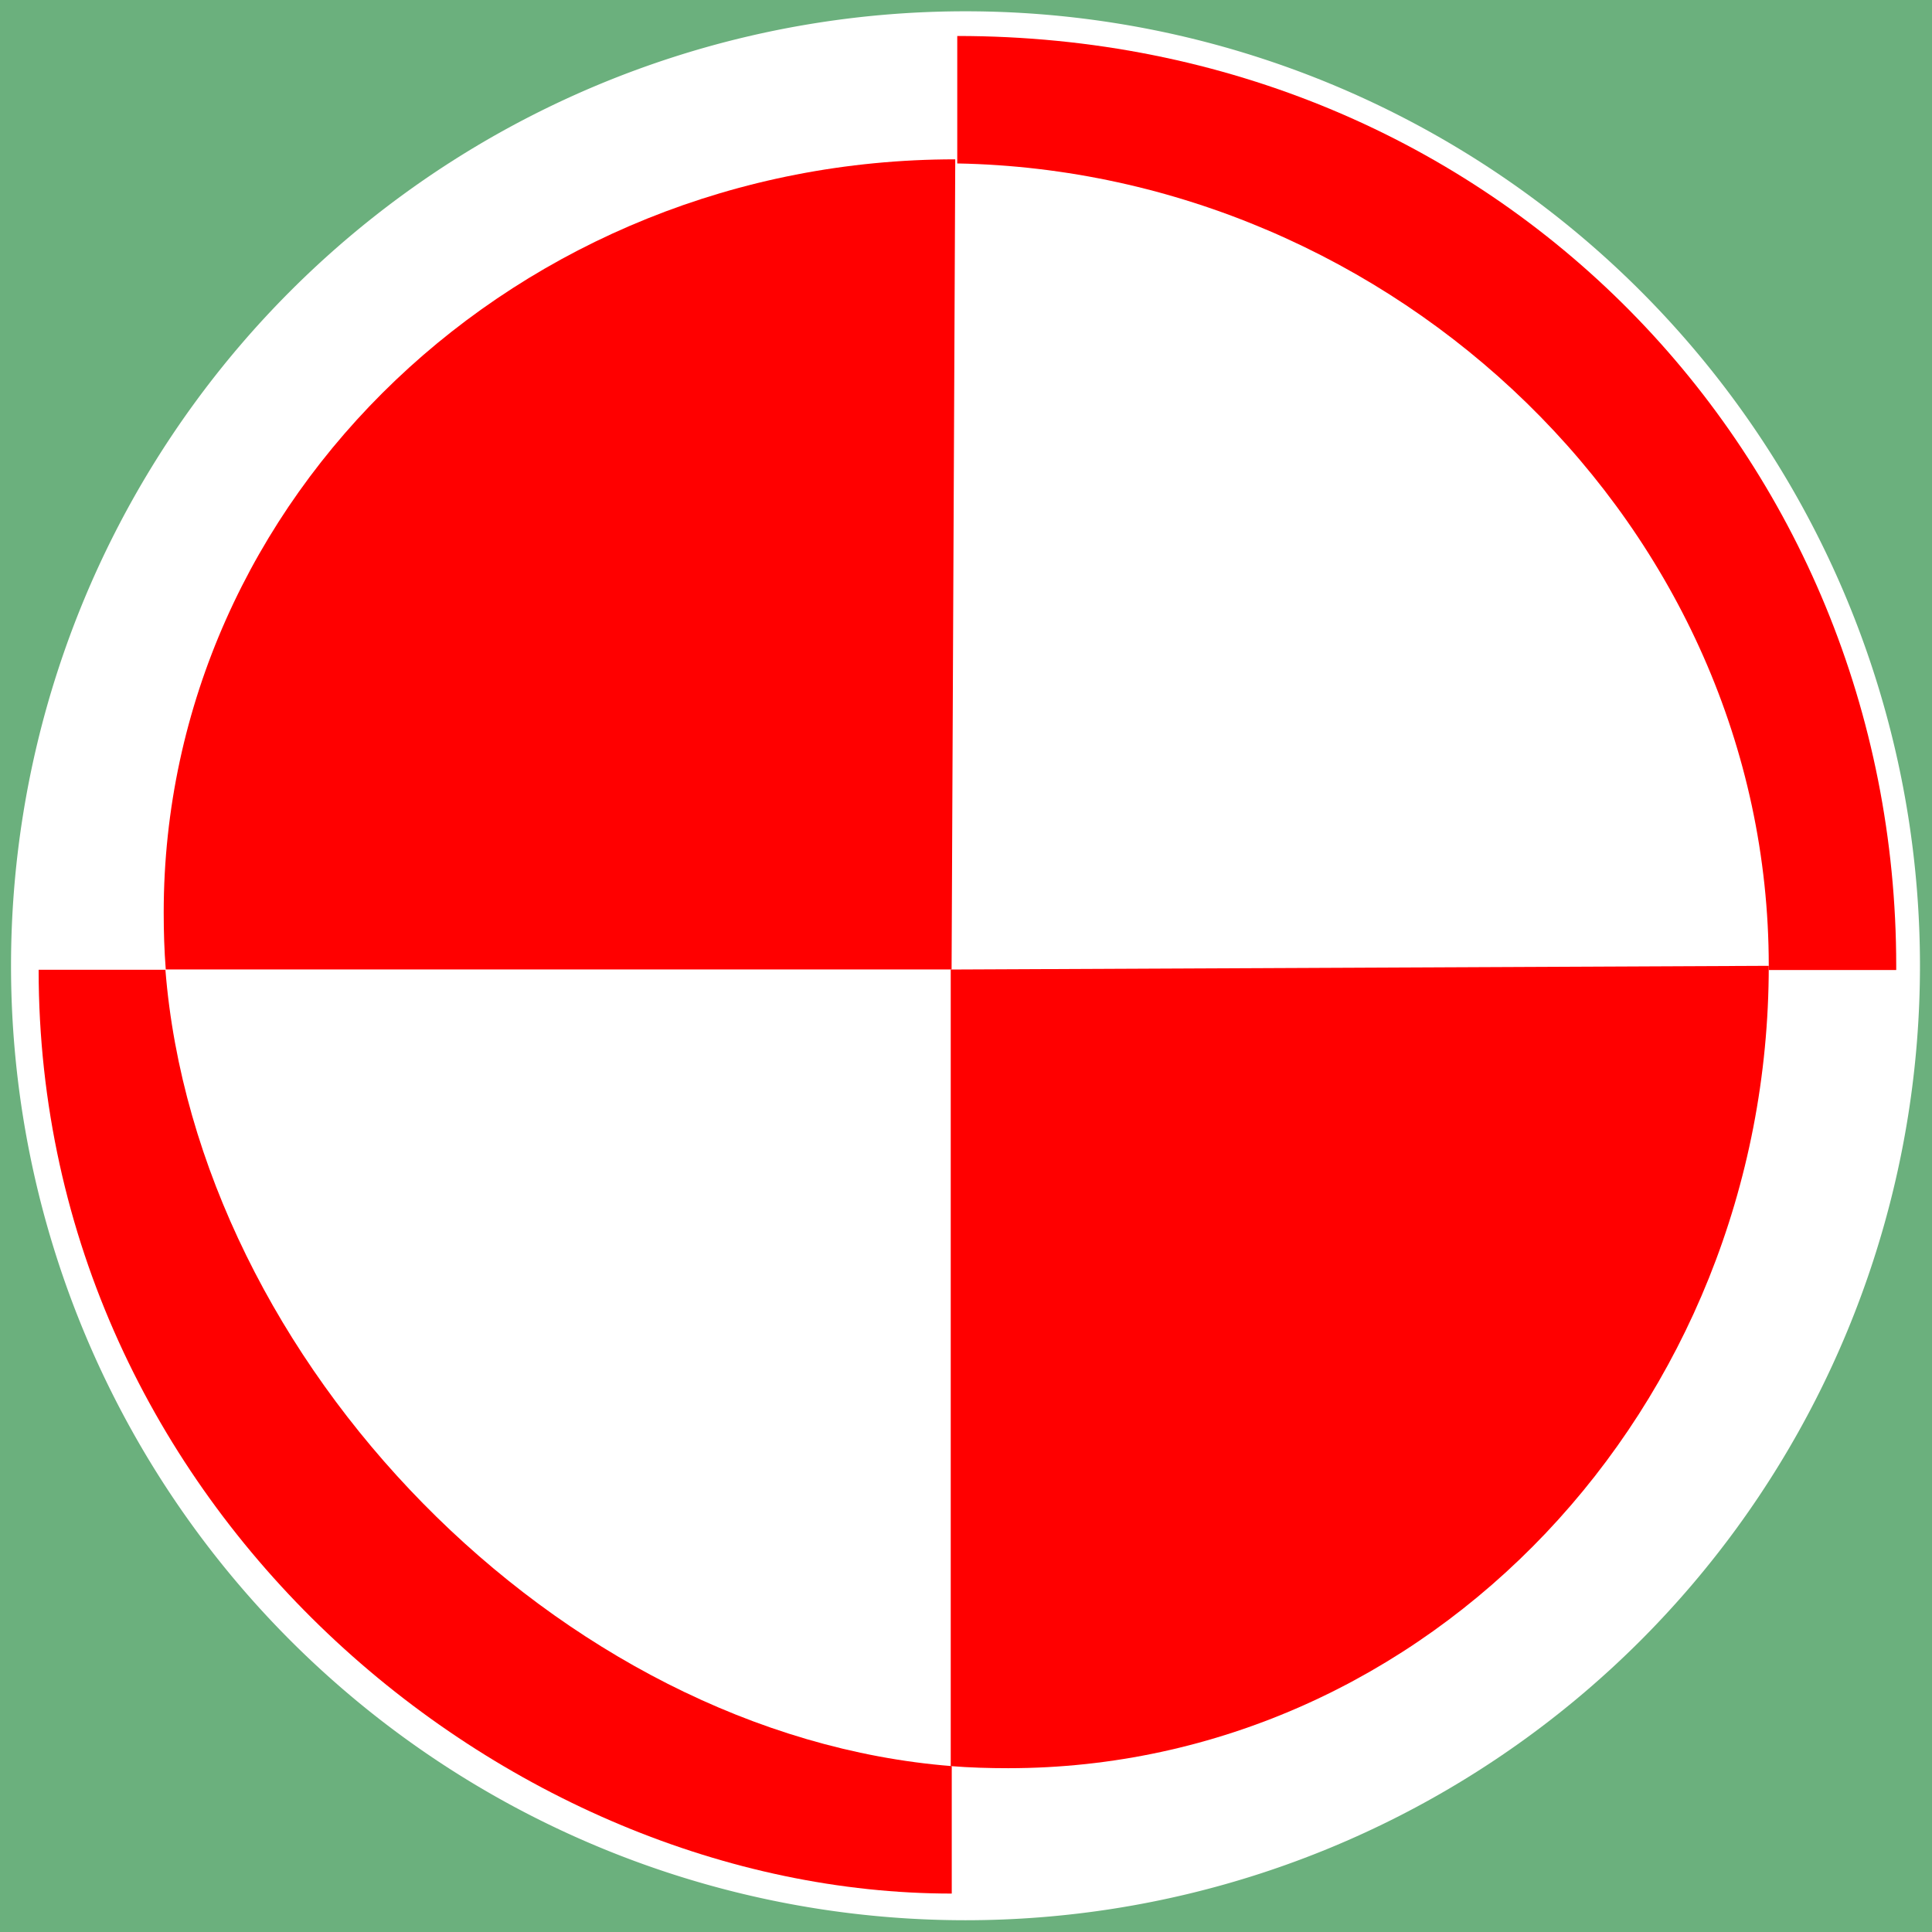
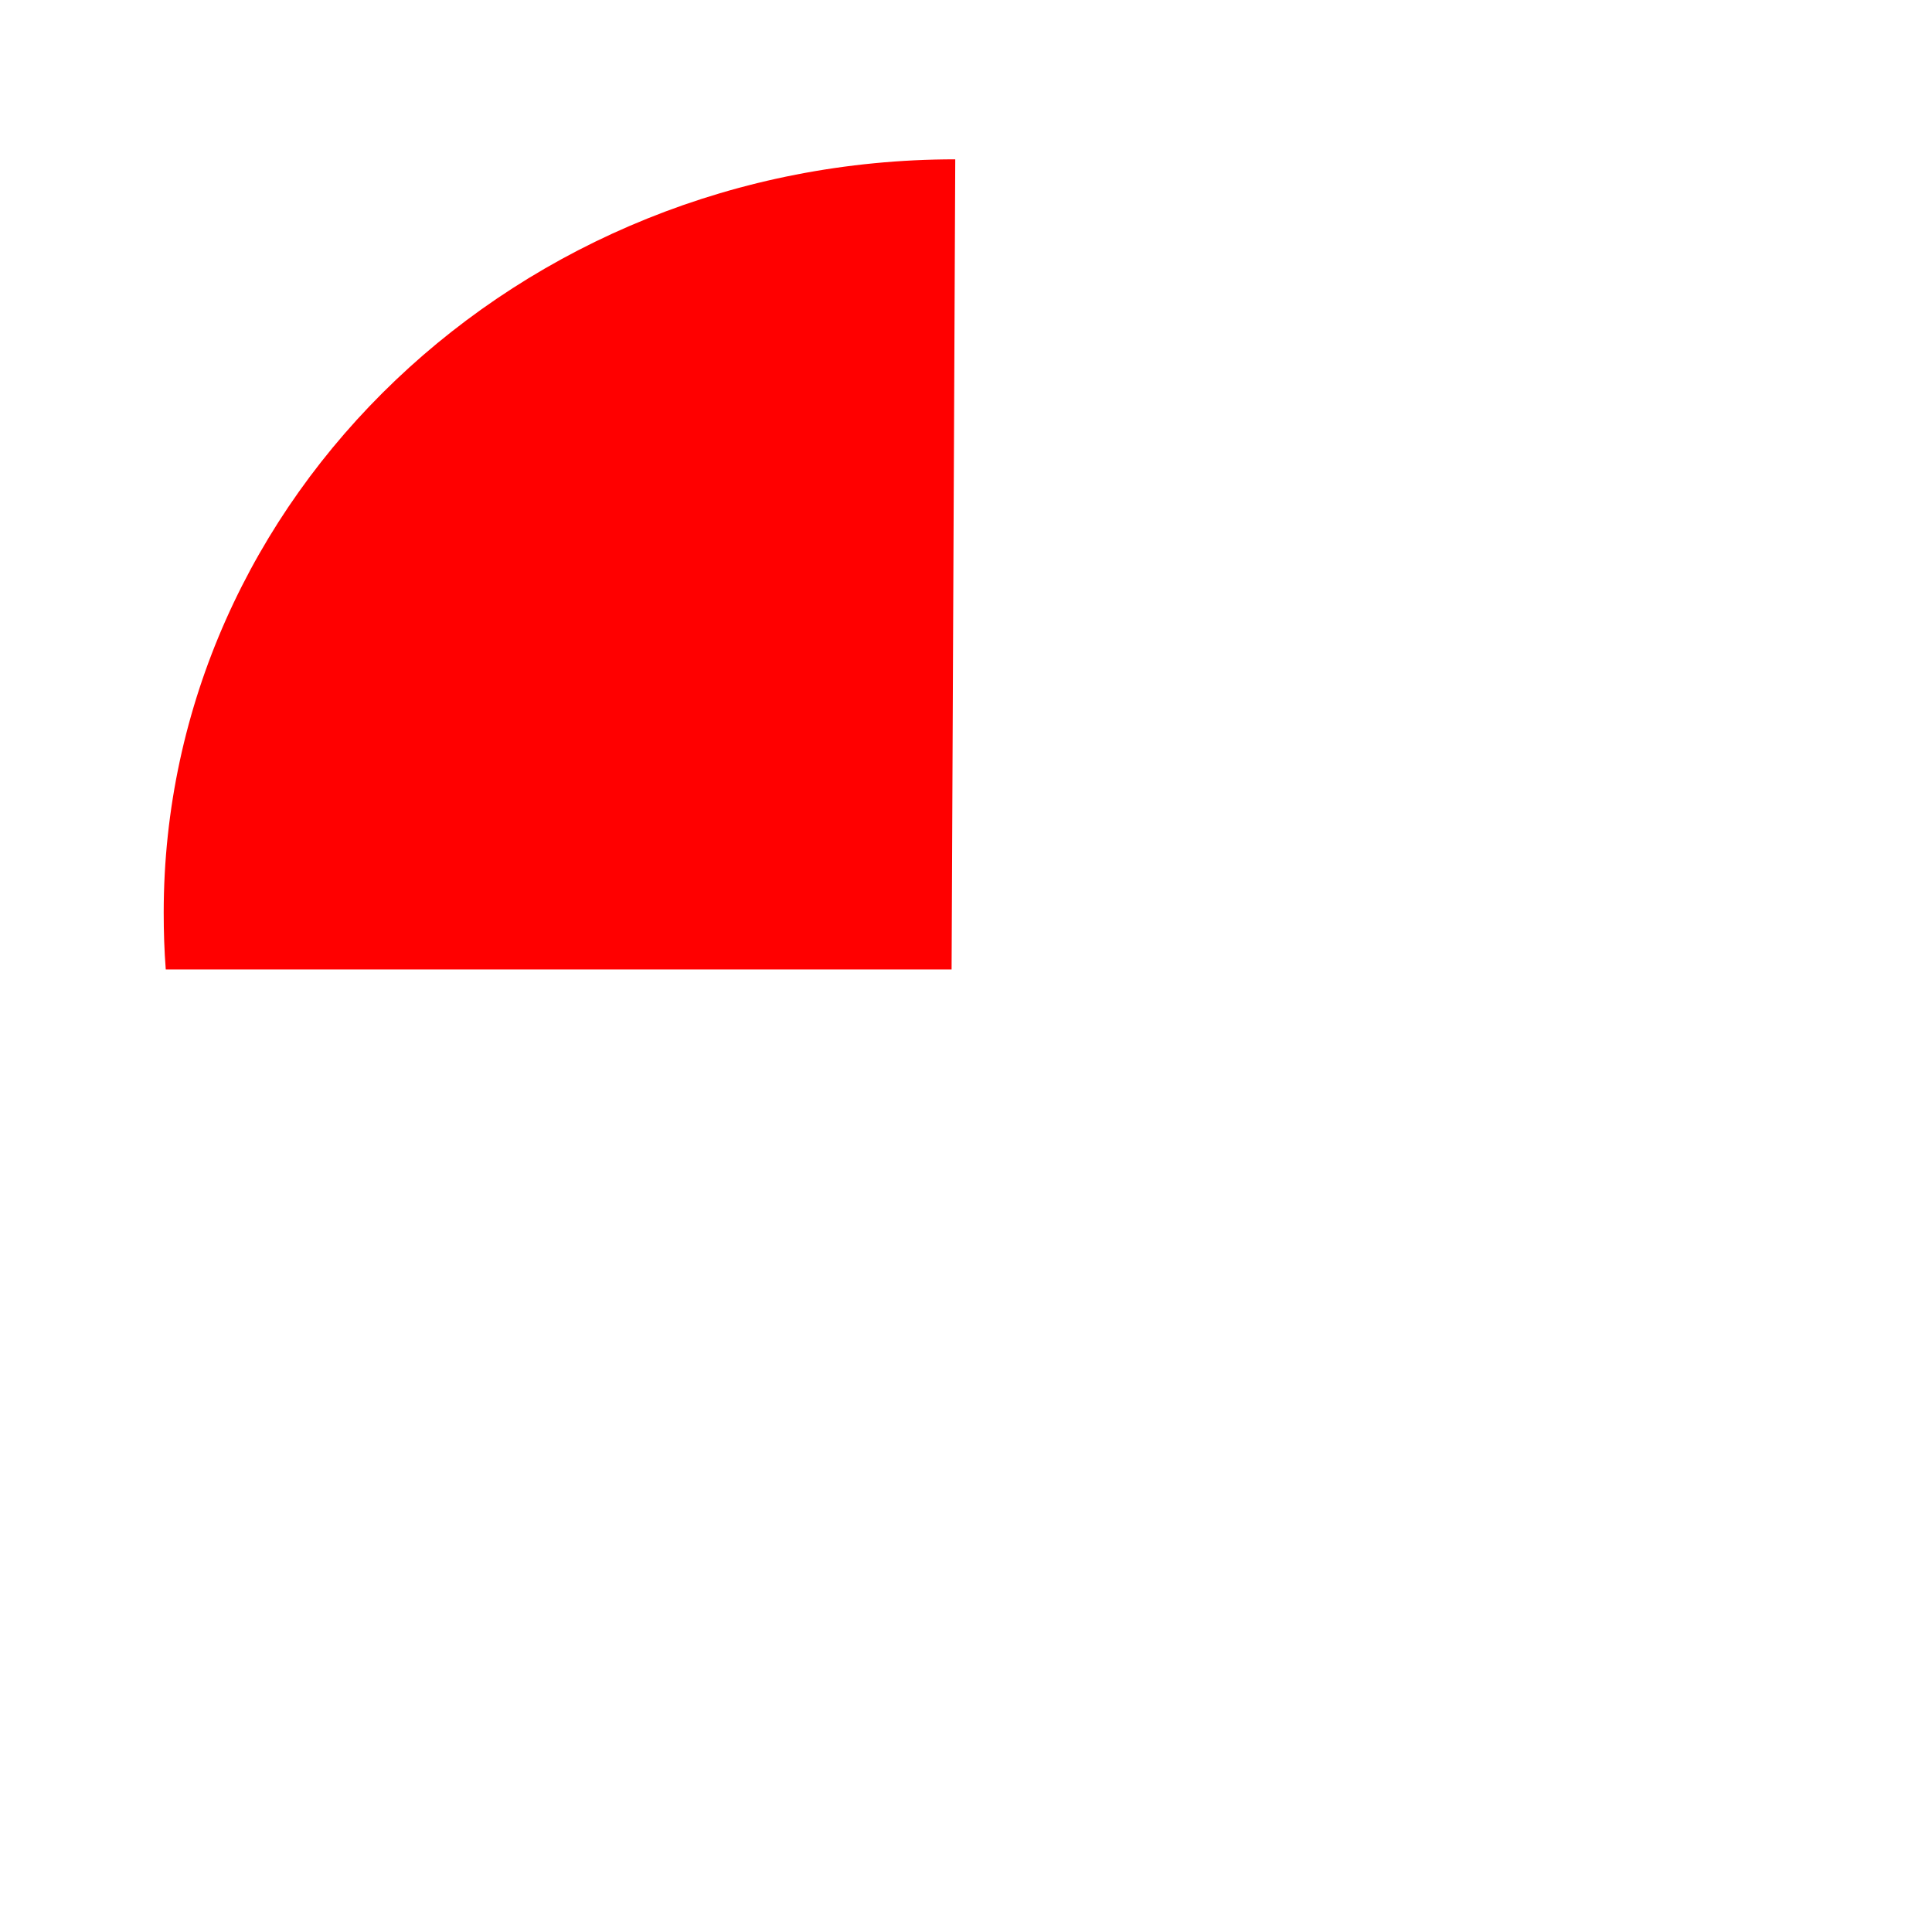
<svg xmlns="http://www.w3.org/2000/svg" version="1.0" width="249.81" height="249.81" id="svg2">
  <defs id="defs5" />
-   <rect width="249.81" height="249.81" x="0" y="0" style="fill:#6bb07d;fill-opacity:1;stroke:none;stroke-width:4;stroke-miterlimit:4;stroke-dasharray:none;stroke-opacity:1" id="rect2161" />
  <path d="M 189.064 70.472 A 37.028 37.028 0 1 1  115.008,70.472 A 37.028 37.028 0 1 1  189.064 70.472 z" transform="matrix(3.333,0,0,3.333,-381.896,-110.009)" style="fill:#ffffff;fill-opacity:1;stroke:none;stroke-width:4;stroke-miterlimit:4;stroke-dasharray:none;stroke-opacity:1" id="path2163" />
-   <path d="M 4.996,125.389 C 4.996,195.055 65.385,244.841 123.063,244.841 L 123.063,228.36 C 72.317,224.355 25.416,176.129 21.387,125.389 L 4.996,125.389 z " style="fill:#ff0000;fill-opacity:1;stroke:none;stroke-width:1.099;stroke-miterlimit:4;stroke-dasharray:none;stroke-opacity:1" id="rect4111" />
-   <path d="M 123.775,4.653 L 123.775,21.134 C 180.261,22.181 228.703,68.142 228.703,124.882 C 228.703,125.061 228.704,125.243 228.703,125.422 L 245.184,125.422 C 245.184,125.242 245.184,125.062 245.184,124.882 C 245.184,59.258 193.76,4.653 123.775,4.653 z " style="fill:#ff0000;fill-opacity:1;stroke:none;stroke-width:1.099;stroke-miterlimit:4;stroke-dasharray:none;stroke-opacity:1" id="rect5090" />
-   <path d="M 228.703,124.882 L 122.931,125.361 L 122.931,228.36 C 125.401,228.554 127.834,228.63 130.352,228.63 C 184.6,228.63 228.703,182.157 228.703,124.882 z " style="fill:#ff0000;fill-opacity:1;stroke:none;stroke-width:4;stroke-miterlimit:4;stroke-dasharray:none;stroke-opacity:1" id="path8003" />
  <path d="M 123.515,20.602 L 123.042,125.35 L 21.433,125.35 C 21.242,122.904 21.167,120.494 21.167,118.001 C 21.167,64.278 67.012,20.602 123.515,20.602 z " style="fill:#ff0000;fill-opacity:1;stroke:none;stroke-width:4;stroke-miterlimit:4;stroke-dasharray:none;stroke-opacity:1" id="path8008" />
</svg>